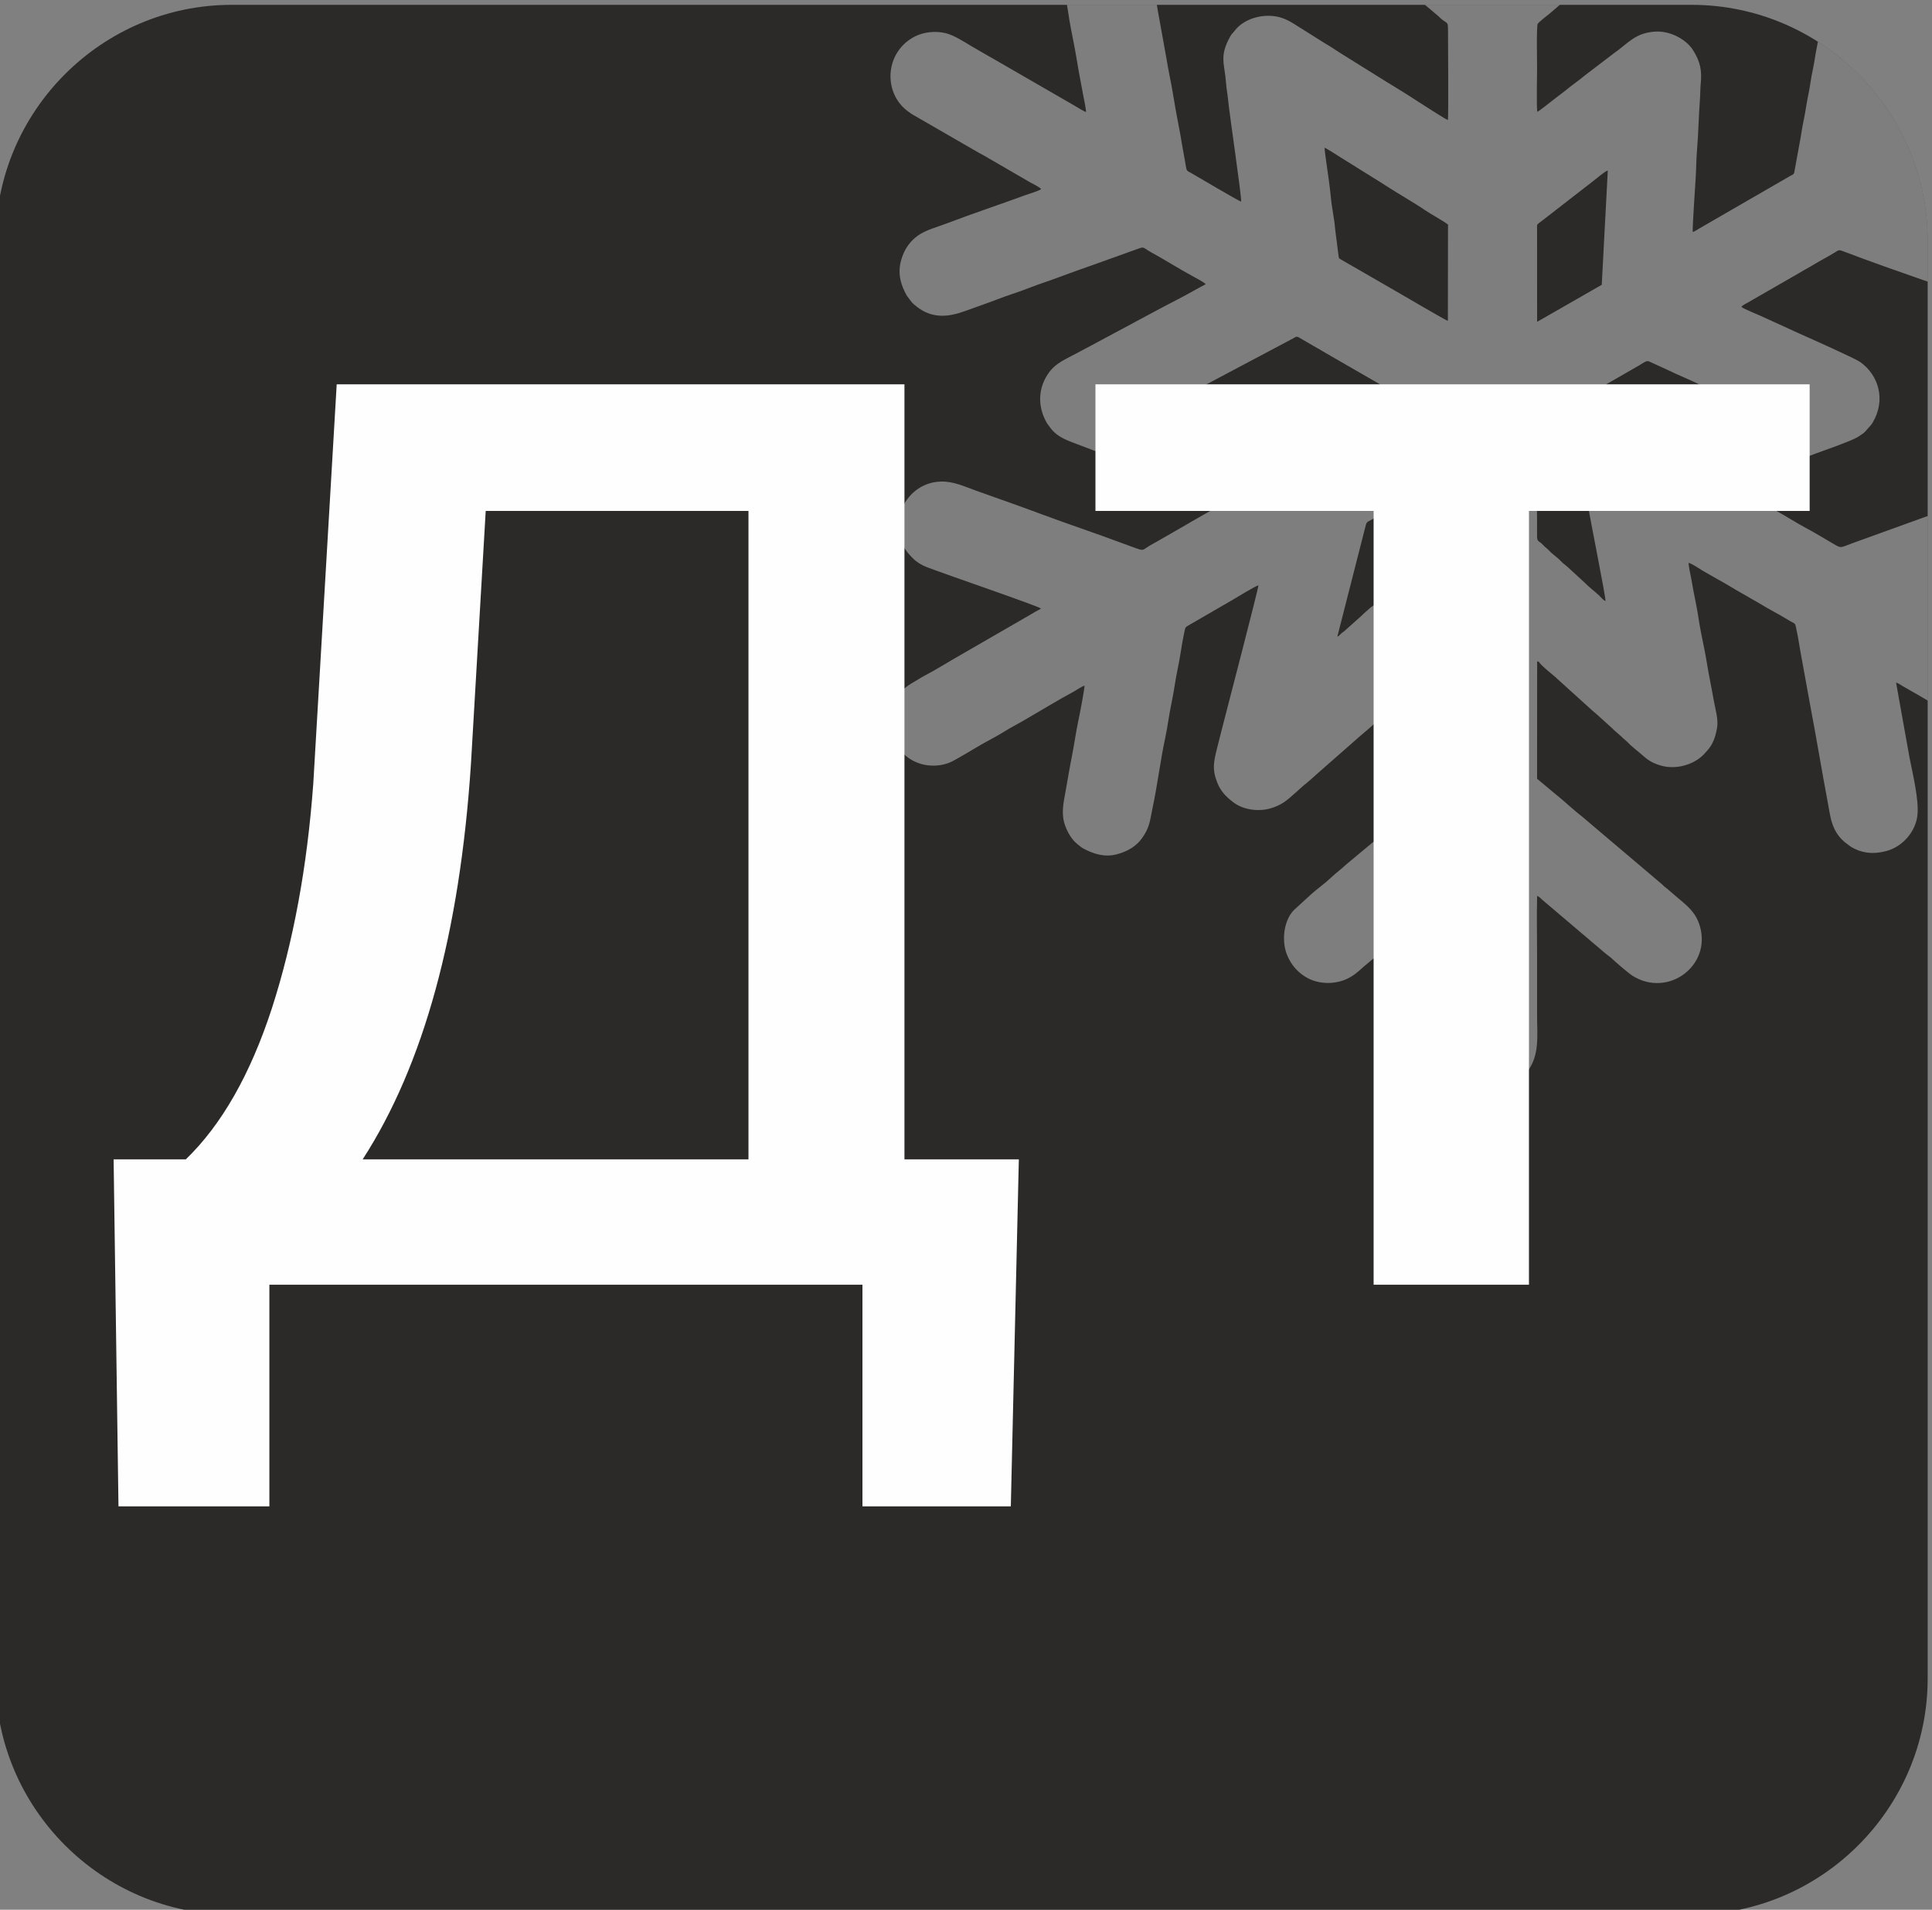
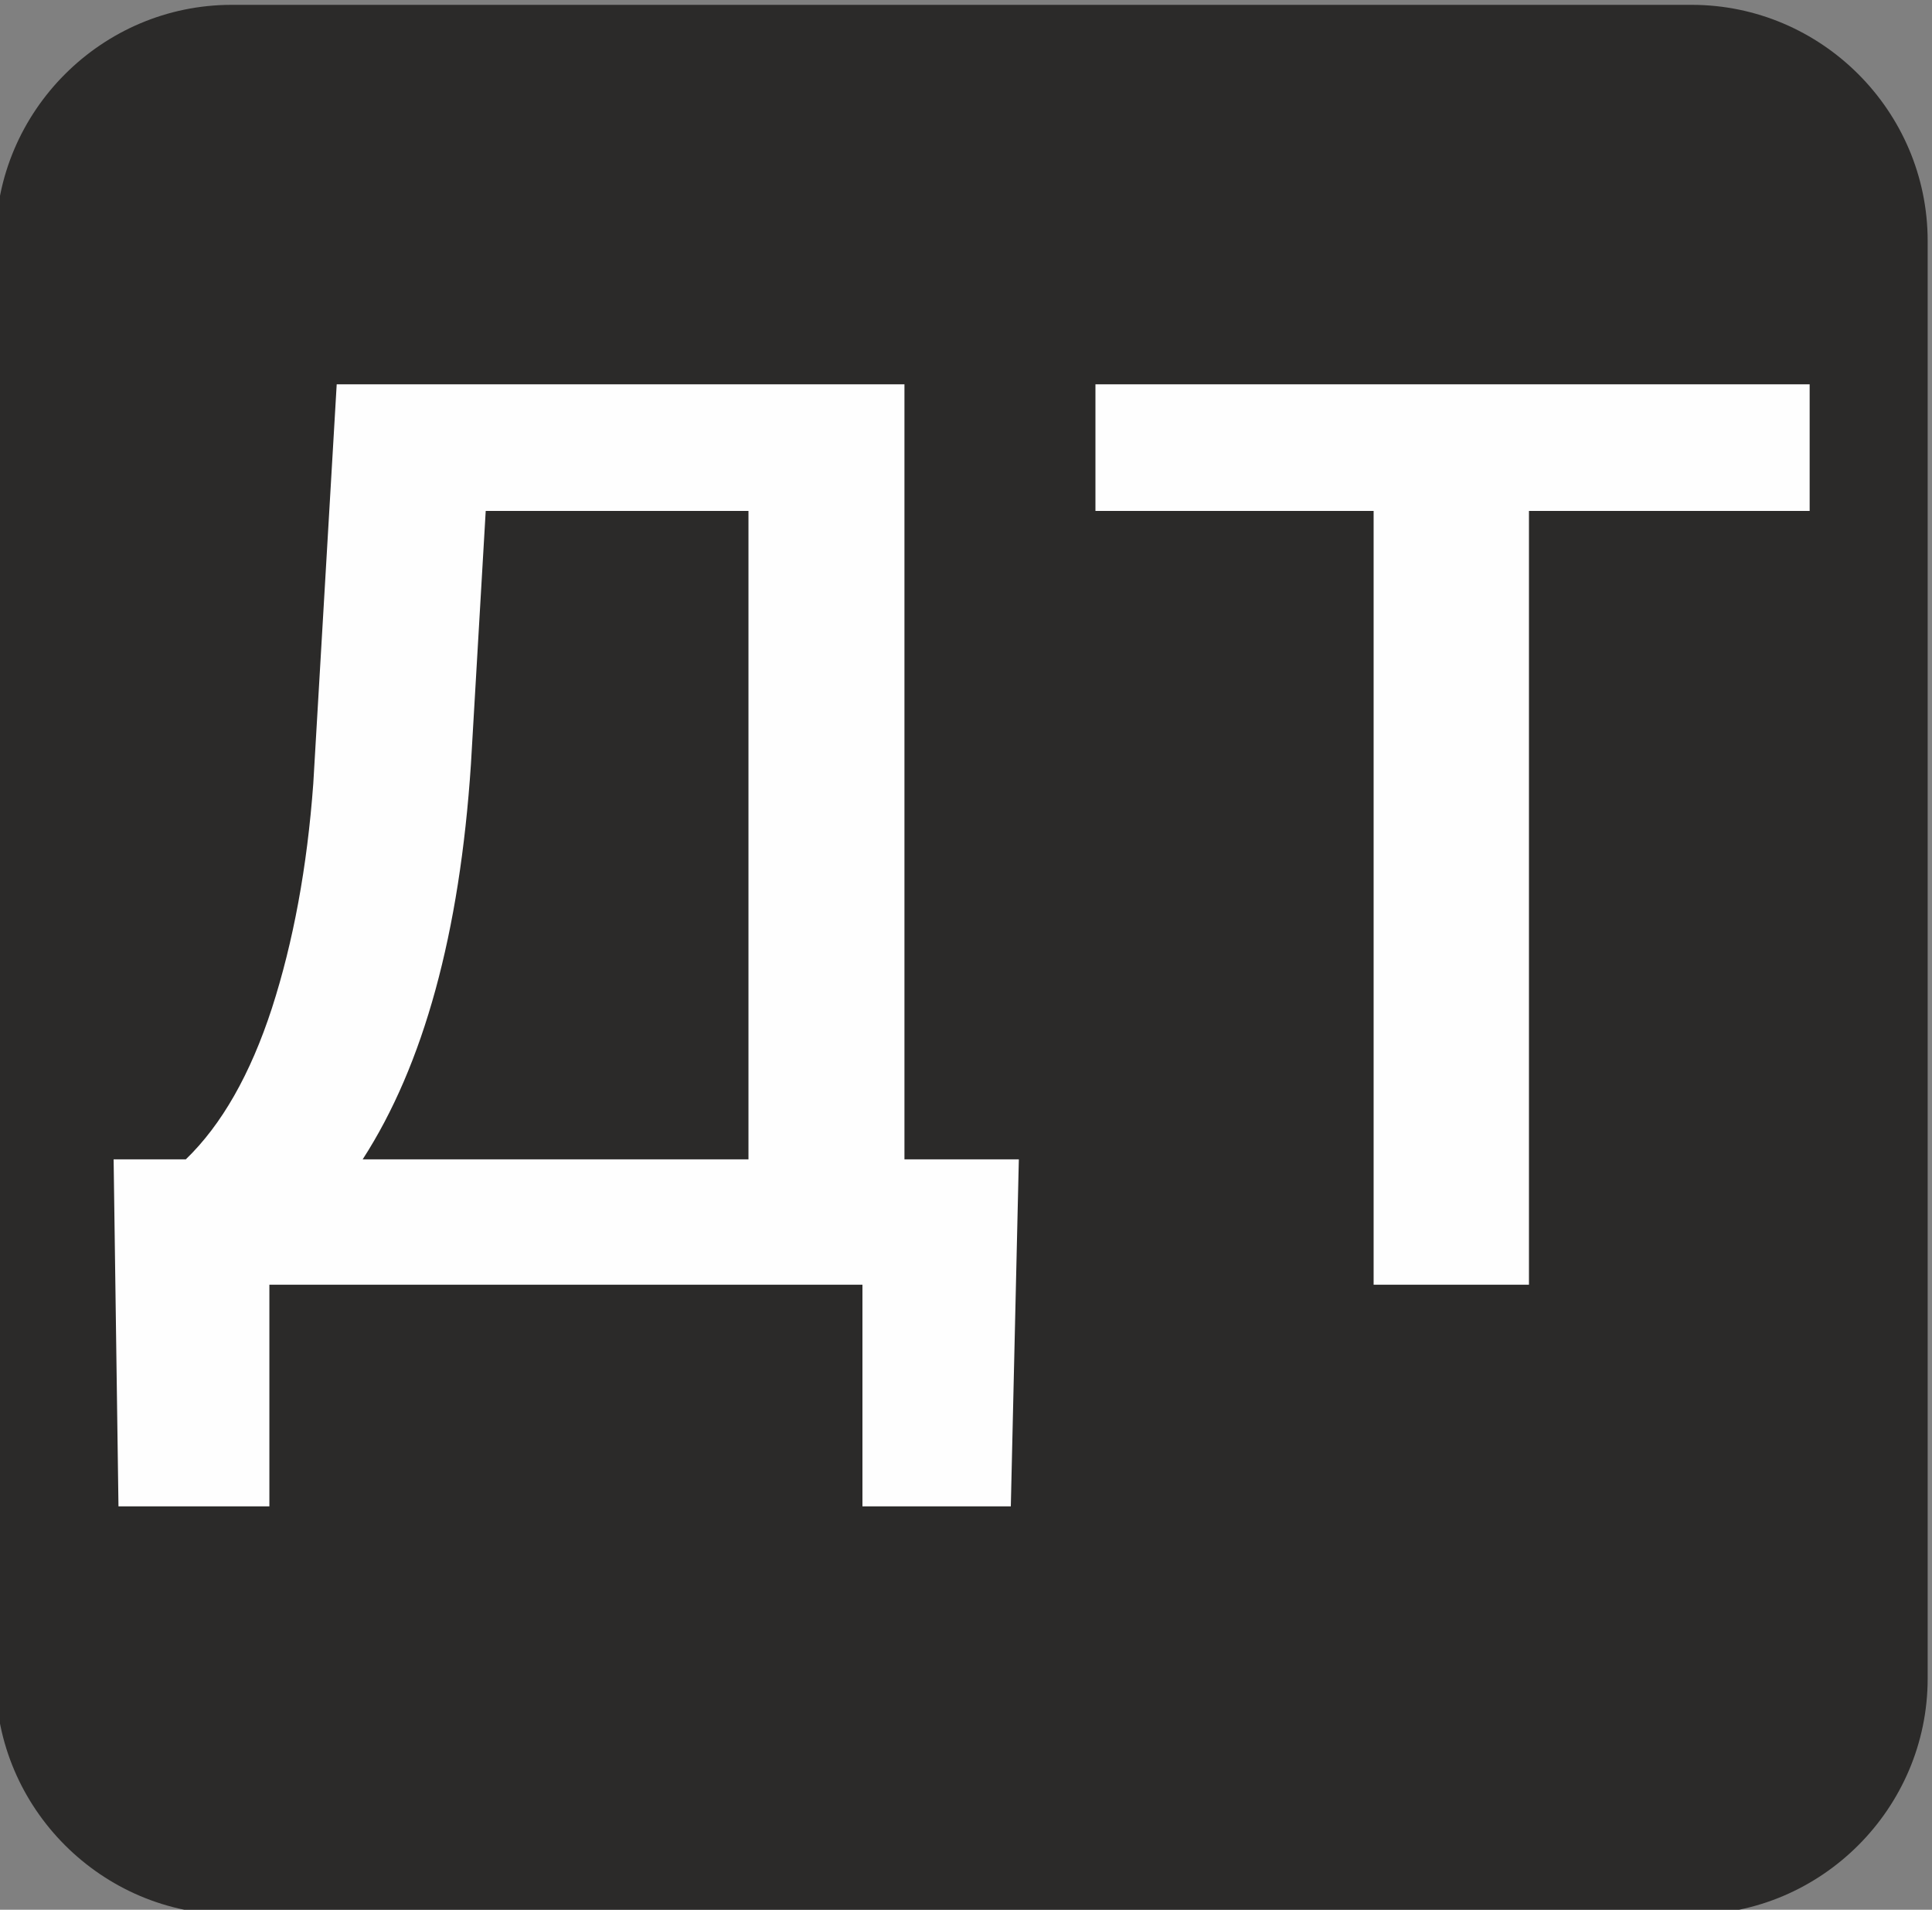
<svg xmlns="http://www.w3.org/2000/svg" xml:space="preserve" width="30.175mm" height="29.821mm" version="1.1" style="shape-rendering:geometricPrecision; text-rendering:geometricPrecision; image-rendering:optimizeQuality; fill-rule:evenodd; clip-rule:evenodd" viewBox="0 0 3017.5 2982.1">
  <rect x="0" y="0" width="3017.5" height="2982.1" fill="#808080" stroke="none" />
  <defs>
    <style type="text/css">
   
    .fil4 {fill:none}
    .fil3 {fill:none;fill-rule:nonzero}
    .fil0 {fill:#2B2A29}
    .fil2 {fill:#FEFEFE;fill-rule:nonzero}
    .fil1 {fill:#FEFEFE;fill-opacity:0.4}
   
  </style>
    <clipPath id="id0">
      <path d="M361.84 7.56l2280.25 0c202.76,0 368.64,165.88 368.64,368.65l0 2244.79c0,202.76 -165.88,368.64 -368.64,368.64l-2280.25 0c-202.75,0 -368.64,-165.88 -368.64,-368.64l0 -2244.79c0,-202.77 165.89,-368.65 368.64,-368.65z" />
    </clipPath>
    <clipPath id="id1" style="clip-rule:nonzero">
-       <path d="M1578.74 2352.22l-231.73 0 0 -346.08 -926.28 0 0 346.08 -235.69 0 -7.58 -541.86 112.73 0c56.04,-54.05 100.87,-132.83 134.49,-235.99 33.29,-103.17 55.05,-220.17 64.61,-350.69l36.59 -623.6 886.73 0 0 1210.28 178.66 0 -12.53 541.86zm-1012.32 -541.86l602.58 0 0 -1012.52 -410.39 0 -23.09 395.51c-17.46,264.01 -73.83,469.68 -169.1,617.01zm2259.99 -1012.52l-438.41 0 0 1208.3 -242.61 0 0 -1208.3 -434.47 0 0 -197.76 1115.49 0 0 197.76z" />
-     </clipPath>
+       </clipPath>
    <clipPath id="id2" style="clip-rule:nonzero">
      <path d="M361.84 7.56l2280.25 0c202.76,0 368.64,165.88 368.64,368.65l0 2244.79c0,202.76 -165.88,368.64 -368.64,368.64l-2280.25 0c-202.75,0 -368.64,-165.88 -368.64,-368.64l0 -2244.79c0,-202.77 165.89,-368.65 368.64,-368.65z" />
    </clipPath>
  </defs>
  <g id="Слой_x0020_1">
    <path class="fil0" d="M361.84 7.56l2280.25 0c202.76,0 368.64,165.88 368.64,368.65l0 2244.79c0,202.76 -165.88,368.64 -368.64,368.64l-2280.25 0c-202.75,0 -368.64,-165.88 -368.64,-368.64l0 -2244.79c0,-202.77 165.89,-368.65 368.64,-368.65z" />
    <g style="clip-path:url(#id0)">
      <g id="_2277306988592">
-         <path id="_1" class="fil1" d="M2507.61 938.48c-3.87,-1.32 -6.99,-5.78 -10.36,-8.97 -5.55,-5.23 -15.48,-12.62 -20.11,-17.72l-29.56 -27.16c-3.51,-2.95 -6.75,-5.18 -10.08,-8.87 -3.15,-3.5 -11.18,-9.46 -15.39,-13.32 -1.9,-1.74 -2.42,-2.82 -4.53,-4.57 -6.5,-5.36 -5.2,-4.82 -9.78,-9.11 -4.45,-4.16 -7.3,-3.02 -7.15,-11.97 0.32,-19.06 -0.89,-84.38 0.24,-94.55l60.1 34.43c13.98,8.43 18.54,7.23 20.14,17.67 2.79,18.34 26.48,135.85 26.48,144.14zm-375.84 -113.02c3.07,-12.35 2.34,-9.13 11.81,-14.76 6.03,-3.57 11.23,-6.23 16.96,-9.66 5.64,-3.37 11.3,-7.05 16.74,-9.89 8.32,-4.34 80.25,-47.32 84.42,-47.8 -0.77,27.39 -0.12,57.13 -0.12,85.02 0,20.23 0.74,13.03 -6.4,19.64l-17.91 15.73c-1.39,1.27 -1.66,1.75 -3.25,3.05 -6.7,5.46 -21.44,19.81 -27.46,24.36l-38.42 33.72c-3.11,3.35 -7.9,6.53 -10.18,8.77l-13.51 12.37c-1.44,1.25 -2.77,1.69 -4.12,2.91l-10.38 9.25c-1.62,1.27 -1.9,2.04 -3.55,3.42l-27.37 24.46c-1.38,1.03 -2.38,1.48 -3.69,2.63 -2.66,2.36 -3.66,4.4 -6.64,5.49l43.07 -168.71zm339.18 -203.04c1.98,-2.34 50.61,-29.77 51.64,-30.27l38.67 -22.25c3.18,-1.93 9.74,-6.99 13.51,-5.86l27.96 12.74c18.09,8.92 37.39,16.46 55.76,25.51 5.77,2.83 24.35,10.15 27.33,13.12 -3.58,2.32 -22.61,8.56 -28.35,10.7l-84.51 31.79c-4.9,1.81 -9.44,3.56 -14.32,5.28 -6.79,2.39 -8.28,5.13 -14.59,1.66 -8.09,-4.45 -16.36,-9.76 -24.42,-14.13l-48.68 -28.29zm-610.04 -9.81c0.83,-0.63 4.07,-2.22 5.34,-2.88l16.02 -8.51c7.09,-3.59 13.98,-7.47 21.08,-11.13l115.83 -61.41c5.22,-2.88 5.4,-4.33 11.13,-0.83l20.38 11.85c6.85,3.73 13.59,7.96 20.37,11.85l112.43 64.8c3.72,2.15 7.01,3.55 9.9,6.07 -1.98,2.1 -12,6.99 -14.46,8.5l-23.89 13.95c-13.04,7.45 -25.47,14.6 -38.59,22.34l-38.71 22.25c-11.54,5.91 -8,4.54 -20.97,-0.38l-109.1 -42.22c-10.61,-4.21 -84.53,-32.02 -86.76,-34.25zm539.77 -254.28c0.03,-9.55 -1.66,-6.31 10.01,-15.36l78.11 -60.61c4.17,-3.22 18.55,-15.43 22.35,-16.17l-9.44 178.53 -100.97 57.84 -0.06 -144.23zm-174.95 -30.12c8.94,6.19 26.81,15.62 35.85,22.44l-0.21 150.46c-2.32,-0.34 -70.07,-39.98 -73.93,-42.2l-73.28 -42.31c-6.42,-3.55 -12.43,-7.15 -18.66,-10.76 -5.53,-3.21 -3.92,-1.74 -5.28,-9.36l-4.85 -38.08c-1.39,-17.97 -5.38,-33.66 -6.84,-51.21 -0.71,-8.53 -2.08,-17.03 -3.07,-25.56 -1.05,-9.02 -6.83,-46.11 -6.68,-50.85 2.89,0.58 20.82,12.42 24.63,14.71l48.32 30.15c8.06,4.89 15.85,9.76 23.66,14.86 16.89,11.01 44.25,26.57 60.34,37.71zm175.28 -153.59c-1.38,-8.08 -0.33,-56.89 -0.33,-69.18 0,-7.94 -1.13,-65.62 1.07,-68.45 2.58,-3.31 15.46,-13.22 18.92,-16.1 12.72,-10.54 24.72,-21.51 37.61,-31.76 1.77,-1.4 2.75,-2.6 4.78,-4.31l18.62 -15.7c10.58,-9.44 22.49,-18.3 32.72,-27.54l19.02 -16c10.74,-9.68 22.75,-18.22 32.96,-27.95 1.21,-1.16 2.98,-2.84 4.46,-3.98l9.46 -8.04c11.71,-8.46 25.66,-21.81 37.16,-31.51 15.88,-13.39 31.42,-22.63 37.93,-48.18 9.84,-38.59 -12.12,-74.47 -48.51,-85.14 -20.01,-5.87 -39.56,-1.42 -55.12,8.03 -11.76,7.14 -20.87,17.04 -31.37,25.4l-16.31 13.81c-6.83,6.59 -21.56,17.36 -28.27,23.56 -7.01,6.47 -44.57,38.81 -51.48,43.82 -2.15,1.56 -2.51,1.92 -4.55,3.82 -2.73,2.56 -16.57,14.76 -18.94,15.54 -1.18,-14.21 -0.16,-33.03 -0.16,-47.74l0 -142.9c0,-37.13 5.33,-72.58 -19.6,-99.33 -12.43,-13.34 -30.82,-20.41 -50.28,-20.41 -14.62,0.01 -26.41,3.96 -36.86,10.67 -5.23,3.36 -9.62,6.58 -13.22,10.66 -25.16,28.52 -19.14,60.13 -19.14,99.11 0,63.03 1.13,127.11 0.08,189.99 -4.14,-1.22 -6.93,-5.43 -10.16,-7.73l-61.72 -52.44c-10.83,-9.7 -22.22,-18.17 -33.17,-27.78 -10.18,-8.93 -38.55,-33.81 -47.95,-38.96 -16.69,-9.14 -37.21,-12.11 -56.77,-5.08 -11.97,4.3 -23.46,11.52 -31.06,21.53 -17.44,22.95 -21.45,52.85 -6.03,79.52 1.21,2.1 2.36,3.53 3.77,5.36 5.99,7.78 5.41,6.61 12.53,13.41l37.52 31.83c1.49,1.13 1.43,0.88 2.73,2.18 1.21,1.21 0.79,0.96 2.12,2.08l14.19 11.74c1.98,1.46 2.92,2.74 4.79,4.32l23.45 19.96c2.91,2.73 6.47,4.74 9.71,7.81l9.2 8.29c2.94,2.7 6.51,4.63 9.68,7.86 7.23,7.36 16.31,13.15 23.91,20.22 1.76,1.63 2.53,2.68 4.33,4.05l33.15 27.83c6.41,6.44 16.18,13.81 23.5,19.93l16.69 14.11c14.55,14.68 15.53,5.95 15.51,23.15 -0.01,12.29 0.87,130.74 -0.14,139.37 -2.78,-0.38 -30.77,-18.71 -32.7,-19.83 -2.84,-1.64 -5.27,-3.56 -8.1,-5.2 -2.97,-1.74 -4.73,-2.96 -7.7,-4.92 -21.01,-13.82 -42.94,-26.58 -64.28,-40.1l-48.31 -30.14c-10.95,-6.55 -20.97,-13.93 -31.83,-20.01l-31.79 -20.04c-10.51,-6.19 -20.56,-14.04 -33.16,-18.65 -25.57,-9.34 -60.18,-1.13 -75.66,20.14 -2.05,2.81 -3.96,3.89 -5.94,7.38 -18.36,32.38 -9.18,42.54 -6.98,74.63 0.52,7.55 2.19,15.7 2.92,23.54 2.22,23.93 21.3,151.2 20.61,160.74 -3.38,-0.74 -73.56,-42.02 -77.98,-44.67 -4.15,-2.49 -6.87,-2.38 -7.8,-7.71l-7.02 -39.23c-2.58,-16.87 -6.45,-34.58 -9.4,-51.43 -3.03,-17.28 -5.75,-35.26 -9.32,-52.24 -1.82,-8.69 -3.26,-17.5 -4.79,-26.14l-13.92 -77.1c-4.07,-22.03 -7.09,-54.85 -17.96,-73.76 -2.54,-4.4 -3.52,-5.1 -6.66,-8.77 -12.59,-14.71 -31.84,-24.3 -52.51,-24.23 -10.43,0.03 -17.5,1.66 -26.17,4.97 -14.5,5.56 -24.94,15.14 -33.06,28.67 -15.94,26.53 -7.55,48.17 -3.48,76.54 2.35,16.42 6.15,35.14 9.36,51.45 3.39,17.18 5.84,34.59 9.2,51.71 1.68,8.6 3.32,17.4 4.88,26.01 1.14,6.33 4.34,20.61 4.39,25.96 -3.11,-0.7 -14.84,-8.11 -18.72,-10.33l-126.12 -72.82c-12.14,-6.97 -24.14,-13.68 -36.44,-21.01 -10,-5.98 -25.05,-15.71 -37.77,-18.91 -16.13,-4.04 -34.49,-1.87 -48.15,5.03 -44.29,22.39 -50.17,80.56 -17.39,111.63 4.02,3.81 10.81,8.91 16.66,12.07l99.5 57.42c2.94,1.59 6.35,3.39 9.06,4.95l71.84 41.66c3.51,2 15.93,8.04 17.31,10.65 -1.88,2.28 -19.94,7.76 -24.24,9.34 -40.68,14.94 -81.75,28.51 -122.13,43.88 -16.2,6.17 -33.71,10.52 -46.28,19.57 -11.57,8.32 -21.63,20.9 -26.48,40.21 -5.24,20.89 0.84,38.39 9.62,53.79l7.26 9.58c2.18,2.59 5.91,5.64 8.9,7.91 24.38,18.49 49.29,15.61 76.29,5.54 16.27,-6.07 32.57,-11.36 48.88,-17.74 16.1,-6.31 32.42,-11.01 48.98,-17.56 15.47,-6.13 32.55,-11.43 48.92,-17.63 15.72,-5.94 32.78,-11.9 48.41,-17.43l73.21 -26.25c10.59,-3.76 6.51,-2.17 22.26,6.44 21.14,11.56 41.72,24.87 63.12,36.35 3.09,1.66 19.41,10.31 20.38,12.6 -5.87,3.02 -11.9,6.16 -18.13,9.75 -16.7,9.6 -36.95,19.51 -54.43,28.93l-108.54 58.18c-12.03,6.49 -24.26,12.82 -36.22,19.13 -12.4,6.55 -22.22,13.23 -29.99,25.42 -14.97,23.51 -14.89,51.01 -0.62,75.6l5.93 8.07c7.51,9.8 17.98,15.92 33.64,21.76 53.54,19.97 106.84,41.7 160.22,61.83 9.13,3.44 76.6,28.69 79.42,30.99 -2.91,2.58 -59.23,33.99 -66.29,38.49l-44.09 25.28c-23.67,12.29 -13.4,14.62 -36.54,6.33 -4.35,-1.56 -8.39,-3.02 -12.86,-4.7 -42.49,-16 -85.19,-30.01 -127.77,-45.92 -33.84,-12.65 -68.16,-24.66 -102.03,-36.66 -18.38,-6.51 -35.4,-15.03 -55.69,-14.38 -52.99,1.71 -80.92,60.85 -58.22,100.97 4.41,7.79 9.1,13.23 15.16,19.2 5.99,5.89 13.24,10.26 21.55,13.49 29.15,11.31 173.79,60.59 178.19,64.62 -1.37,1.17 -6.89,3.89 -9.24,5.21 -2.82,1.57 -5.85,3.52 -8.8,5.2l-108.81 62.81c-15.08,8.51 -40.61,24.38 -54.24,31.24 -5.89,2.96 -12.31,7.43 -18.08,10.62 -12.16,6.74 -22.31,15.49 -28.84,27.98 -11.27,21.54 -11.59,46.29 0.22,67.44 5.41,9.68 9.78,13.63 16.85,19.6 16.38,13.83 39.1,18.42 60.51,12.98 8.22,-2.08 13.56,-5.34 19.88,-8.87 17.38,-9.71 36.93,-22.17 53.84,-30.93 12.59,-6.53 24.07,-14.56 36.43,-21.01 6.2,-3.23 12.5,-7.03 18.33,-10.39 21.95,-12.67 50.63,-30.2 71.96,-41.54 4.03,-2.14 14.57,-9.45 18.04,-9.81 -0.72,9.43 -7.41,43.97 -9.71,54.67 -3.83,17.86 -6.28,36.61 -9.88,54.59 -3.59,17.93 -6.64,36.56 -9.85,54.49 -3.46,19.28 -7.65,36.12 -0.77,54.93 4.1,11.23 10.67,22.15 19.42,28.98 2.79,2.18 5.85,4.95 9.35,6.78 14.62,7.69 32.12,14 51.82,8.79 18.98,-5.02 31.55,-14.11 39.38,-25.17 12.45,-17.61 12.06,-26.57 16.49,-47.29 7.65,-35.87 12.01,-73.12 19.73,-109.17 3.83,-17.87 5.98,-36.61 9.86,-54.58 3.82,-17.65 5.87,-36.25 9.75,-54.02 3.9,-17.86 6.01,-36.88 9.81,-54.55 2.5,-11.64 1.09,-9.02 10.04,-14.45l65.68 -38c6.69,-4.03 36.7,-22.33 40.52,-22.72 -0.21,5.41 -50.5,198.79 -51.69,203.44 -4.34,16.91 -8.76,33.78 -12.95,50.75 -5.16,20.9 -8.06,32.35 0.13,53.42 5.54,14.27 13.95,22.45 25.08,31.03 14.84,11.44 37.83,15.09 57.16,9.88 8.41,-2.27 16.01,-5.75 22.21,-9.97 11.77,-8.02 27.51,-24.24 34.92,-29.56l12.75 -11.05c1.47,-1.27 2.68,-2.5 4.01,-3.7l67.89 -59.59c15.22,-12.29 35.74,-31.93 51.08,-44.9 11.55,-9.76 22.32,-20.12 34,-29.74l12.83 -11.01c6.75,-5.14 33.71,-31.61 38.66,-33.07 0.86,23.34 -0.04,48.69 -0.04,72.27l0.05 108.61c0.09,7.09 -2.88,7.15 -7.34,10.99l-9.45 8.06c-6.19,4.42 -22.1,19.16 -29.81,24.89l-38.97 33.13c-3.06,2.7 -5.97,5.94 -9.38,8.15 -5.09,3.3 -10.26,8.29 -14.86,12.47 -1.17,1.06 -1.13,1.33 -2.48,2.4l-46.64 38.82c-7.69,7.29 -16.4,13.5 -24.02,20.83 -8.29,7.98 -20.9,17.06 -29.43,24.52l-28.54 26.11c-15.68,16.35 -19.33,47.24 -10.82,69.16 6.37,16.42 18.46,30.14 34.33,37.87 17.81,8.68 40.66,8.81 58.84,0.57 11.29,-5.12 18.33,-11.72 26.48,-19.06l39.19 -33.02c1.94,-1.47 2.74,-2.64 4.71,-4.34l14.68 -11.99c1.69,-1.37 3.05,-2.9 4.74,-4.33l43.92 -37.35c1.94,-1.7 3,-2.28 4.95,-4.17 2.87,-2.79 16.93,-14.62 19.67,-15.84 1.04,6.64 0.18,178.42 0.18,184.77 0,35.91 -4.84,69.82 20.14,95.32 28.08,28.68 79.91,26.26 104.08,-5.99 19.15,-25.55 14.88,-55.4 14.88,-88.63 0,-30.82 0,-61.64 0,-92.46 0,-30.69 -0.68,-62.16 0.05,-92.75 3.83,1.27 6.12,4.52 9,6.83l98.49 83.61c2.56,2.14 5.65,3.96 8.28,6.46 6.23,5.92 26.94,23.82 33.2,27.75 55.32,34.8 123.33,-15.35 105.31,-77.27 -6.02,-20.69 -18.14,-30.69 -33.2,-43.21l-16.22 -13.91c-1.91,-1.56 -2.19,-2.07 -4.23,-3.45 -2.07,-1.41 -1.81,-1.26 -3.77,-3.25 -1.55,-1.57 -2.32,-2.34 -4.04,-3.64l-123.25 -104.42c-14.32,-10.99 -26.89,-23.47 -41.03,-34.63l-28.59 -23.84 0.13 -183.39c3.08,0.65 2.58,0.78 4.3,3.02 3.45,4.49 18.76,17.14 23.29,20.84 1.83,1.49 1.67,1.1 3.29,3.02l56.28 50.89c2.39,2.25 4.38,3.37 6.82,5.79l23.56 21.31c1.38,1.28 1.71,1.95 3.13,3.12l10.15 8.81c1.43,1.19 1.87,1.87 3.18,3.11l6.73 5.87c4.76,5.48 14.43,12.79 20.12,17.74 10.96,9.52 16.04,14.26 31.42,18.99 20.35,6.25 44.25,1.32 60.71,-10.85 6.42,-4.75 7.89,-7.02 12.81,-12.44 8.4,-9.27 12.48,-20.07 15.16,-35.22 2.46,-13.91 -2.99,-30.19 -5.3,-43.91 -2.34,-13.91 -5.53,-28.52 -7.96,-42.41 -2.48,-14.15 -4.82,-29.04 -7.84,-43.16 -2.89,-13.52 -5.94,-29.18 -7.94,-42.73 -2.01,-13.65 -5.29,-28.58 -7.93,-42.4 -1.35,-7.08 -2.33,-14.25 -3.85,-21.29 -1.12,-5.17 -3.72,-17.25 -3.56,-21.94 5.98,1.77 16.77,9.16 22.59,12.72l22.29 12.72c14.68,7.93 29.28,17.38 43.96,25.39 4.01,2.19 7.36,4.24 11.1,6.43 3.92,2.29 7.45,4.06 11.14,6.36 14.29,8.94 29.78,16.52 43.99,25.34 13.87,8.61 10.32,2.07 14.31,19.97 2.14,9.63 3.36,19.92 5.25,29.75l16.11 88.38c9.29,48.75 17.33,98.33 26.59,147.14 3.76,19.84 5,36.64 17.39,52.61 2.6,3.36 5.71,6.3 8.56,8.97l9.6 7.23c16.5,10.33 35.08,12.68 55.94,7.07 25.84,-6.95 45.73,-30.62 48.53,-55.79 2.65,-23.74 -7.52,-65.73 -12.28,-89.78l-21.08 -117.41c3.6,0.73 6.59,3.35 9.57,4.99l28.05 16.08c3.19,1.71 6,3.68 9.25,5.46 3.31,1.81 5.94,3.47 9.37,5.35l55.92 32.35c17.02,9.95 50.57,28.06 64.87,37.4 3.3,2.16 5.67,3.48 9.29,5.43 13.02,7.01 23.82,15.82 38.5,20.32 31.08,9.52 63.9,-4.7 79.64,-31.67 15.78,-27.04 10.27,-66.28 -13.29,-85.83 -11.56,-9.6 -23.04,-14.81 -36.08,-22.8 -23.97,-14.7 -49.6,-28.77 -74.14,-42.85 -20.94,-12.01 -54.13,-30.38 -74.2,-42.78 -6.13,-3.78 -12.55,-7.3 -18.61,-10.82 -5.46,-3.17 -13.3,-6.68 -18.04,-10.48 5.51,-4.76 171.7,-59.63 187.17,-69.03 34.59,-21.04 44.95,-66.86 21.3,-99.65 -1.43,-1.99 -2.69,-3.14 -4.1,-5 -1.59,-2.1 -2.29,-3.09 -4.22,-4.91 -3.05,-2.87 -6.63,-6.12 -10.09,-8.14 -17.59,-10.26 -35.42,-15.11 -58.51,-8.03 -9.02,2.76 -18.1,6.38 -26.9,9.52 -8.99,3.21 -17.81,6.47 -26.78,9.65 -71.9,25.46 -143.69,51.57 -215.37,77.44 -18.67,6.74 -17.63,8.59 -27.44,2.99 -15.39,-8.79 -30.32,-18.24 -46.19,-26.65 -15.48,-8.22 -30.62,-18.21 -46.17,-26.68 -7.8,-4.26 -15.71,-8.77 -23.17,-13.25l-34.63 -20.02c-2.66,-1.6 -9.91,-4.41 -10.42,-7.38 4.42,-2.93 26.22,-9.78 32.79,-12.38l98.33 -36.83c12.97,-4.68 55.59,-19.59 64.83,-25.53 13.75,-8.84 9.91,-7.55 18.2,-16.17 1.99,-2.07 3.35,-3.83 4.85,-6.38 20.68,-35.15 9.49,-73.82 -19.86,-94.55 -7.67,-5.42 -78.74,-37.19 -92.6,-43.3l-62.05 -28.32c-7.05,-3.1 -25.14,-10.48 -30.56,-14.06 0.95,-2.78 7.81,-5.64 10.52,-7.29l79.11 -45.54c7.7,-4.71 14.74,-8.2 22.67,-13.07 11.54,-7.08 22.93,-12.64 34.2,-19.75 5.42,-3.42 5.92,-3.96 12.56,-1.41 41.8,16 89.31,32.61 131.37,47.25 34.92,12.14 70.11,25.5 105.12,37.82 8.45,2.98 17.75,6.2 26.25,9.44 18.89,7.21 38.55,13.93 58.58,7.49 8.93,-2.88 17.84,-6.91 23.84,-11.84 31.08,-25.51 34.87,-71.1 9.86,-99.82 -4.54,-5.22 -12.27,-12.09 -19.86,-15.93 -8.45,-4.28 -16.32,-6.64 -25.57,-10.15 -17.18,-6.53 -35.08,-12.8 -52.54,-18.88 -11.17,-3.88 -102.62,-36.25 -104.79,-38.24 1.15,-2.24 6.13,-4.45 8.82,-5.97 12.44,-7.04 24.58,-14.95 37.34,-21.52 3.58,-1.84 5.8,-3.27 9.32,-5.39 6.33,-3.81 12.34,-6.97 18.65,-10.78 2.45,-1.48 6.8,-4.02 9.41,-5.3 12.06,-5.93 32.59,-19.76 46.67,-26.88 5.99,-3.03 12.19,-7.33 18.09,-10.64 6.58,-3.69 12.3,-7.26 18.81,-10.61 6.14,-3.15 12.51,-7.72 18.52,-10.89 12.14,-6.39 26.4,-14.15 35.99,-22.87 20.08,-18.27 29.33,-55.65 10.68,-85.88 -3.71,-6.01 -8.89,-12.97 -13.21,-16.25 -19.99,-15.17 -41.6,-21.57 -67.43,-13.4 -10.7,3.38 -36.37,19.28 -47.6,25.95 -12.08,7.19 -46.54,27.59 -55.56,32.02 -9.62,4.72 -18.37,11.03 -27.95,16.17l-83.59 48.11c-2.8,1.68 -6.22,4.17 -8.85,4.88 -0.05,-4.08 18.38,-105.4 20.77,-116.97 3.72,-18.01 14.99,-72.47 13.17,-89.99 -1.88,-18.03 -12.12,-33.72 -24.8,-44.54 -5.48,-4.67 -13.52,-9.38 -22.2,-12.15 -26.18,-8.35 -59.3,-0.27 -74.77,20.62 -13.34,18.02 -13.89,28.57 -18.18,50.43 -1.81,9.22 -3.98,19.68 -5.27,28.88 -1.36,9.77 -3.97,19.94 -5.45,29.72 -1.45,9.51 -3.31,19.89 -5.27,29.16 -2.03,9.56 -3.09,19.57 -5.14,29.14 -1.92,9.02 -3.94,19.72 -5.23,28.98 -1.31,9.45 -3.86,19.49 -5.36,29.02 -1.49,9.5 -3.28,20.01 -5.29,29.22 -2.08,9.54 -3.14,19.51 -5.1,29.1l-8.05 44.03c-1.09,8.12 -1.63,6.66 -7.3,9.95l-141.63 81.83c-2.88,1.55 -8.07,5.45 -10.5,5.41 -0.34,-8.27 4.02,-74.41 4.64,-83.6 0.92,-13.77 0.86,-28.2 1.98,-41.87 2.31,-28.12 2.77,-56.16 4.88,-84.24 0.53,-7.04 0.32,-14.18 1.02,-21.1 2.16,-21.64 -0.67,-34.74 -11.6,-52.41 -11.14,-18.02 -36.8,-31.06 -59.56,-29.54 -31.76,2.12 -41.62,18.06 -65.13,34.38l-44.11 33.65c-10.04,8.49 -21.2,15.89 -31.12,24.22l-18.64 14.29c-4.27,3.3 -21.33,17.05 -25.06,18.77z" />
        <path class="fil2" d="M1578.74 2352.22l-231.73 0 0 -346.08 -926.28 0 0 346.08 -235.69 0 -7.58 -541.86 112.73 0c56.04,-54.05 100.87,-132.83 134.49,-235.99 33.29,-103.17 55.05,-220.17 64.61,-350.69l36.59 -623.6 886.73 0 0 1210.28 178.66 0 -12.53 541.86zm-1012.32 -541.86l602.58 0 0 -1012.52 -410.39 0 -23.09 395.51c-17.46,264.01 -73.83,469.68 -169.1,617.01zm2259.99 -1012.52l-438.41 0 0 1208.3 -242.61 0 0 -1208.3 -434.47 0 0 -197.76 1115.49 0 0 197.76z" />
      </g>
      <g style="clip-path:url(#id1)">
        <g>
    </g>
      </g>
      <g style="clip-path:url(#id2)">
        <path id="_1_0" class="fil3" d="M1578.74 2352.22l-231.73 0 0 -346.08 -926.28 0 0 346.08 -235.69 0 -7.58 -541.86 112.73 0c56.04,-54.05 100.87,-132.83 134.49,-235.99 33.29,-103.17 55.05,-220.17 64.61,-350.69l36.59 -623.6 886.73 0 0 1210.28 178.66 0 -12.53 541.86zm-1012.32 -541.86l602.58 0 0 -1012.52 -410.39 0 -23.09 395.51c-17.46,264.01 -73.83,469.68 -169.1,617.01zm2259.99 -1012.52l-438.41 0 0 1208.3 -242.61 0 0 -1208.3 -434.47 0 0 -197.76 1115.49 0 0 197.76z" />
      </g>
    </g>
    <path class="fil4" d="M361.84 7.56l2280.25 0c202.76,0 368.64,165.88 368.64,368.65l0 2244.79c0,202.76 -165.88,368.64 -368.64,368.64l-2280.25 0c-202.75,0 -368.64,-165.88 -368.64,-368.64l0 -2244.79c0,-202.77 165.89,-368.65 368.64,-368.65z" />
  </g>
</svg>